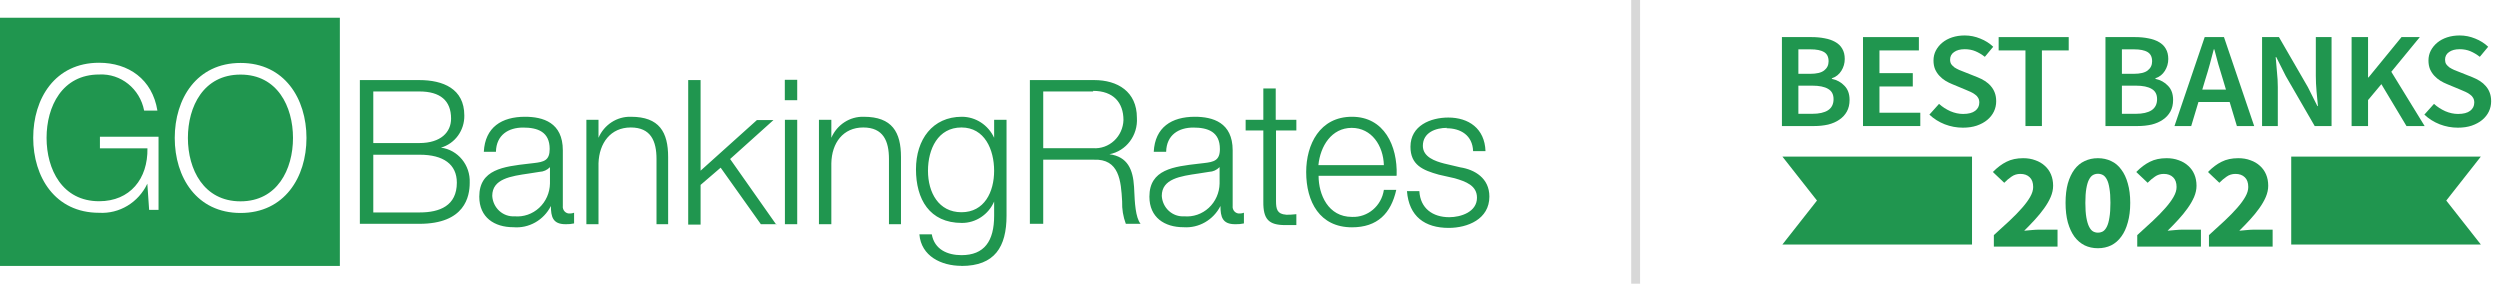
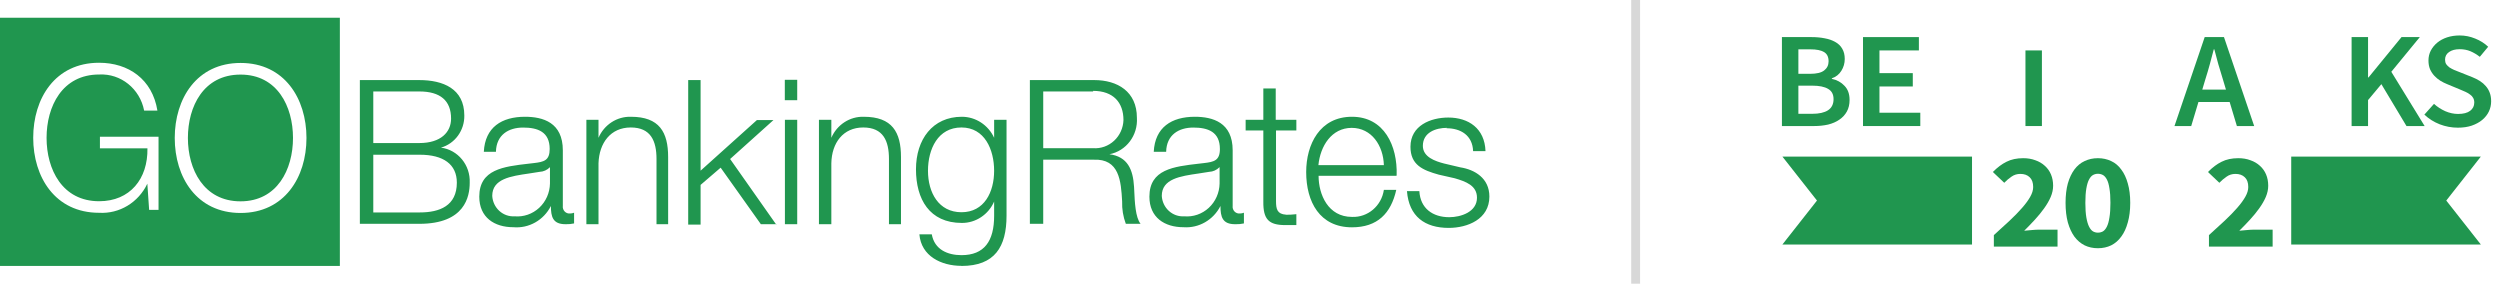
<svg xmlns="http://www.w3.org/2000/svg" width="282" height="32" viewBox="0 0 282 32" fill="none">
  <path fill-rule="evenodd" clip-rule="evenodd" d="M88.538 9H89.926V11.305H88.527V9.033L88.538 9ZM49.74 16.653C51.653 16.901 53.071 18.621 52.984 20.614C52.984 22.162 52.45 25.247 47.305 25.247H40.592V9.033H47.295C49.953 9.033 52.375 9.988 52.375 13.029C52.402 14.718 51.313 16.205 49.74 16.653ZM47.359 23.963H42.161H42.107V17.453H47.359C50.006 17.453 51.532 18.529 51.532 20.604C51.532 23.205 49.6 23.963 47.359 23.963ZM47.305 10.317H42.107V16.136H47.305C49.728 16.136 50.881 14.906 50.881 13.38C50.881 11.349 49.664 10.317 47.305 10.317ZM62.142 23.237C62.142 24.467 62.367 25.29 63.786 25.29H63.85C64.155 25.297 64.459 25.267 64.757 25.202V23.995C64.614 24.05 64.462 24.08 64.309 24.083C64.081 24.108 63.853 24.024 63.693 23.855C63.532 23.686 63.456 23.45 63.487 23.215V16.958C63.487 13.808 61.235 13.171 59.218 13.171C56.592 13.171 54.714 14.357 54.575 17.123H55.941C55.984 15.213 57.361 14.389 59.004 14.389C60.648 14.389 62.004 14.861 62.004 16.805C62.004 18.1 61.363 18.265 60.21 18.396C60.016 18.419 59.821 18.442 59.627 18.464L59.627 18.464L59.627 18.464L59.627 18.464L59.627 18.464L59.626 18.464L59.626 18.464L59.626 18.464L59.626 18.464L59.626 18.464L59.626 18.464L59.626 18.464L59.626 18.464L59.626 18.464L59.626 18.464L59.626 18.464L59.625 18.464C56.799 18.789 54.062 19.103 54.062 22.183C54.062 24.533 55.77 25.63 57.905 25.63C59.657 25.783 61.327 24.84 62.142 23.237ZM62.036 18.857C61.724 19.179 61.304 19.368 60.862 19.384C60.48 19.453 60.083 19.511 59.684 19.569C57.613 19.869 55.525 20.171 55.525 22.096C55.561 22.745 55.847 23.354 56.319 23.786C56.792 24.219 57.413 24.44 58.044 24.401C59.059 24.489 60.063 24.142 60.82 23.441C61.576 22.74 62.016 21.748 62.036 20.702V18.857ZM74.054 17.936V25.291H75.366V17.716C75.366 14.906 74.374 13.172 71.172 13.172C69.597 13.125 68.151 14.062 67.511 15.543V13.512H66.144V25.291H67.511V18.419C67.585 16.113 68.888 14.379 71.15 14.379C73.413 14.379 74.054 15.905 74.054 17.936ZM87.577 25.291H87.53L82.357 17.936L87.246 13.545H85.378L79.027 19.253V9.033H77.629V25.335H79.027V20.856L81.29 18.913L85.826 25.291H87.53L87.577 25.357V25.291ZM88.538 13.512V25.291H89.926V13.512H88.538ZM100.275 17.936V25.291H101.631V17.716C101.631 14.906 100.638 13.172 97.436 13.172C95.861 13.125 94.415 14.062 93.775 15.543V13.512H92.377V25.291H93.775V18.419C93.818 16.113 95.109 14.379 97.372 14.379C99.635 14.379 100.275 15.905 100.275 17.936ZM108.456 29.988C106.172 29.988 103.909 28.891 103.707 26.432H105.105C105.414 28.166 106.909 28.781 108.456 28.781C111.029 28.781 112.139 27.2 112.139 24.335V22.732C111.497 24.207 110.07 25.154 108.499 25.147C104.838 25.147 103.322 22.458 103.322 19.099C103.322 15.74 105.19 13.171 108.499 13.171C110.055 13.173 111.472 14.096 112.139 15.542V13.511H113.537V24.335C113.537 27.848 112.203 29.999 108.456 29.999V29.988ZM104.676 19.264C104.676 16.816 105.797 14.379 108.454 14.379C111.069 14.379 112.137 16.871 112.137 19.264C112.137 21.657 111.037 23.94 108.454 23.94C105.871 23.94 104.676 21.712 104.676 19.264ZM125.146 17.398C127.206 17.672 127.804 19.133 127.921 21.076C127.93 21.224 127.938 21.393 127.946 21.577L127.946 21.578L127.946 21.578L127.946 21.579V21.579V21.579C127.998 22.759 128.077 24.545 128.658 25.247H126.993C126.69 24.439 126.548 23.577 126.577 22.711C126.449 20.428 126.267 17.892 123.375 18.013H117.675V25.247H116.17V9.033H123.428C126.054 9.033 128.242 10.329 128.242 13.281C128.372 15.262 127.043 17.03 125.146 17.398ZM117.676 10.317H123.301L123.311 10.251C125.574 10.251 126.727 11.557 126.727 13.544C126.697 14.436 126.317 15.277 125.673 15.875C125.029 16.473 124.177 16.777 123.311 16.717H117.676V10.317ZM139.312 25.29C137.892 25.29 137.668 24.467 137.668 23.237C136.863 24.817 135.225 25.756 133.495 25.63C131.36 25.63 129.652 24.533 129.652 22.183C129.652 19.103 132.389 18.789 135.215 18.464C135.41 18.442 135.605 18.42 135.8 18.396C136.953 18.265 137.604 18.1 137.604 16.805C137.604 14.861 136.249 14.389 134.605 14.389C132.961 14.389 131.584 15.213 131.542 17.123H130.143C130.282 14.357 132.161 13.171 134.776 13.171C136.793 13.171 139.045 13.808 139.045 16.958V23.215C139.014 23.45 139.09 23.686 139.25 23.855C139.411 24.024 139.638 24.108 139.867 24.083C140.02 24.08 140.172 24.05 140.315 23.995V25.202C140.017 25.267 139.713 25.297 139.408 25.29H139.312ZM136.386 19.384C136.828 19.368 137.247 19.179 137.56 18.857H137.57V20.702C137.55 21.748 137.11 22.74 136.354 23.441C135.597 24.142 134.593 24.489 133.578 24.401C132.945 24.443 132.322 24.223 131.847 23.79C131.372 23.358 131.085 22.747 131.049 22.096C131.049 20.171 133.136 19.869 135.208 19.569C135.606 19.511 136.004 19.453 136.386 19.384ZM145.033 24.226C145.433 24.227 145.832 24.205 146.229 24.16V25.39H144.991C143.123 25.39 142.482 24.753 142.504 22.744V14.72H140.508V13.512H142.504V9.978H143.902V13.512H146.229V14.72H143.934V22.668C143.934 23.601 144.073 24.149 145.065 24.215L145.033 24.226ZM148.736 19.834H157.52L157.542 19.757C157.648 16.464 156.144 13.171 152.504 13.171C148.864 13.171 147.338 16.299 147.338 19.406C147.338 22.765 148.864 25.641 152.504 25.641C155.364 25.641 156.901 24.083 157.499 21.415H156.101C155.835 23.228 154.285 24.543 152.504 24.467C149.803 24.467 148.736 21.931 148.736 19.834ZM152.472 14.423C150.195 14.429 148.928 16.479 148.715 18.627H156.101C156.037 16.435 154.728 14.429 152.472 14.423ZM152.472 14.423L152.461 14.423H152.483L152.472 14.423ZM160.498 16.453C160.498 14.927 161.971 14.422 163.209 14.422L163.167 14.466C164.768 14.466 166.102 15.268 166.166 17.046H167.564C167.479 14.488 165.654 13.259 163.369 13.259C161.384 13.259 159.1 14.159 159.1 16.552C159.1 18.605 160.477 19.198 162.302 19.703L164.095 20.109C165.365 20.482 166.603 20.932 166.603 22.304C166.603 23.907 164.789 24.5 163.476 24.5C161.608 24.5 160.21 23.501 160.103 21.558H158.705C158.929 24.434 160.744 25.707 163.412 25.707C165.536 25.707 168.002 24.73 168.002 22.172C168.002 20.087 166.337 19.132 164.736 18.879L162.878 18.44C161.918 18.188 160.498 17.727 160.498 16.453Z" fill="#20964F" />
  <path fill-rule="evenodd" clip-rule="evenodd" d="M0 30H38.336V2H0V30ZM11.271 16.733V15.42H17.883V23.673H16.822L16.62 20.718C15.614 22.845 13.466 24.14 11.175 24.002C6.219 24.002 3.746 19.974 3.746 15.54C3.746 11.107 6.208 7.079 11.175 7.079C14.487 7.079 17.183 8.929 17.756 12.476H16.259C15.783 10.007 13.623 8.274 11.186 8.404C7.015 8.404 5.253 12.005 5.253 15.551C5.253 19.098 7.015 22.699 11.186 22.699C14.667 22.699 16.695 20.171 16.631 16.733H11.271ZM27.14 24.023C32.086 24.023 34.57 19.995 34.57 15.562C34.57 11.129 32.097 7.101 27.14 7.101C22.184 7.101 19.711 11.129 19.711 15.562C19.711 19.995 22.184 24.023 27.14 24.023ZM33.05 15.562C33.05 12.015 31.289 8.414 27.139 8.414H27.128C22.957 8.414 21.195 12.015 21.195 15.562C21.195 19.108 22.978 22.71 27.128 22.71C31.278 22.71 33.05 19.108 33.05 15.562Z" fill="#20964F" />
  <rect x="184.001" width="1" height="32" fill="#D8D8D8" />
  <path fill-rule="evenodd" clip-rule="evenodd" d="M201.054 27.582H222.444V17.662H201.054L204.955 22.622L201.054 27.582Z" fill="#20964F" />
  <path fill-rule="evenodd" clip-rule="evenodd" d="M279.839 27.582H258.45V17.662H279.839L275.939 22.622L279.839 27.582Z" fill="#20964F" />
  <path d="M201.001 14.218V4.184H204.345C204.889 4.184 205.385 4.23 205.833 4.322C206.291 4.404 206.686 4.542 207.016 4.737C207.358 4.921 207.619 5.171 207.8 5.488C207.992 5.806 208.088 6.194 208.088 6.654C208.088 7.135 207.96 7.58 207.704 7.989C207.448 8.398 207.091 8.68 206.633 8.833V8.894C207.208 9.017 207.683 9.278 208.056 9.677C208.44 10.066 208.632 10.598 208.632 11.273C208.632 11.774 208.531 12.208 208.328 12.577C208.126 12.945 207.843 13.252 207.48 13.497C207.128 13.743 206.707 13.927 206.217 14.05C205.726 14.162 205.193 14.218 204.617 14.218H201.001ZM202.857 8.327H204.185C204.921 8.327 205.449 8.199 205.769 7.943C206.099 7.688 206.265 7.345 206.265 6.915C206.265 6.424 206.094 6.077 205.753 5.872C205.411 5.667 204.9 5.565 204.217 5.565H202.857V8.327ZM202.857 12.837H204.425C205.193 12.837 205.785 12.704 206.201 12.438C206.617 12.162 206.825 11.743 206.825 11.181C206.825 10.649 206.622 10.265 206.217 10.03C205.811 9.784 205.214 9.662 204.425 9.662H202.857V12.837Z" fill="#20964F" />
  <path d="M210.147 14.218V4.184H216.45V5.688H212.003V8.25H215.762V9.754H212.003V12.715H216.61V14.218H210.147Z" fill="#20964F" />
-   <path d="M221.41 14.402C220.707 14.402 220.024 14.274 219.363 14.019C218.712 13.763 218.136 13.4 217.635 12.93L218.723 11.717C219.096 12.055 219.523 12.331 220.003 12.546C220.483 12.751 220.963 12.853 221.442 12.853C222.04 12.853 222.493 12.735 222.802 12.5C223.111 12.265 223.266 11.953 223.266 11.564C223.266 11.36 223.223 11.186 223.138 11.042C223.063 10.899 222.952 10.777 222.802 10.674C222.664 10.562 222.493 10.459 222.29 10.367C222.098 10.275 221.885 10.183 221.65 10.091L220.211 9.493C219.955 9.391 219.699 9.263 219.443 9.109C219.197 8.956 218.973 8.772 218.771 8.557C218.568 8.342 218.403 8.092 218.275 7.805C218.158 7.519 218.099 7.191 218.099 6.823C218.099 6.424 218.184 6.056 218.355 5.719C218.536 5.371 218.782 5.069 219.091 4.813C219.4 4.558 219.768 4.358 220.195 4.215C220.632 4.072 221.106 4 221.618 4C222.226 4 222.813 4.118 223.378 4.353C223.943 4.578 224.429 4.885 224.834 5.274L223.89 6.409C223.549 6.143 223.197 5.933 222.834 5.78C222.472 5.627 222.066 5.55 221.618 5.55C221.117 5.55 220.717 5.657 220.419 5.872C220.12 6.077 219.971 6.363 219.971 6.731C219.971 6.926 220.013 7.094 220.099 7.237C220.195 7.37 220.317 7.493 220.467 7.606C220.627 7.708 220.808 7.805 221.01 7.897C221.213 7.979 221.421 8.061 221.634 8.143L223.058 8.71C223.367 8.833 223.65 8.976 223.906 9.14C224.162 9.304 224.381 9.493 224.562 9.708C224.754 9.922 224.903 10.173 225.01 10.459C225.116 10.736 225.17 11.058 225.17 11.426C225.17 11.835 225.085 12.219 224.914 12.577C224.743 12.935 224.493 13.252 224.162 13.528C223.842 13.794 223.447 14.009 222.978 14.172C222.52 14.326 221.997 14.402 221.41 14.402Z" fill="#20964F" />
-   <path d="M228.472 14.218V5.688H225.448V4.184H233.351V5.688H230.327V14.218H228.472Z" fill="#20964F" />
-   <path d="M237.496 14.218V4.184H240.839C241.383 4.184 241.879 4.23 242.327 4.322C242.785 4.404 243.18 4.542 243.511 4.737C243.852 4.921 244.113 5.171 244.294 5.488C244.486 5.806 244.582 6.194 244.582 6.654C244.582 7.135 244.454 7.58 244.199 7.989C243.943 8.398 243.585 8.68 243.127 8.833V8.894C243.703 9.017 244.177 9.278 244.55 9.677C244.934 10.066 245.126 10.598 245.126 11.273C245.126 11.774 245.025 12.208 244.822 12.577C244.62 12.945 244.337 13.252 243.975 13.497C243.623 13.743 243.201 13.927 242.711 14.05C242.22 14.162 241.687 14.218 241.111 14.218H237.496ZM239.351 8.327H240.679C241.415 8.327 241.943 8.199 242.263 7.943C242.593 7.688 242.759 7.345 242.759 6.915C242.759 6.424 242.588 6.077 242.247 5.872C241.906 5.667 241.394 5.565 240.711 5.565H239.351V8.327ZM239.351 12.837H240.919C241.687 12.837 242.279 12.704 242.695 12.438C243.111 12.162 243.319 11.743 243.319 11.181C243.319 10.649 243.116 10.265 242.711 10.03C242.305 9.784 241.708 9.662 240.919 9.662H239.351V12.837Z" fill="#20964F" />
+   <path d="M228.472 14.218V5.688H225.448V4.184V5.688H230.327V14.218H228.472Z" fill="#20964F" />
  <path d="M248.785 8.879L248.417 10.107H251.088L250.72 8.879C250.55 8.347 250.384 7.8 250.224 7.237C250.075 6.675 249.926 6.117 249.776 5.565H249.713C249.563 6.128 249.414 6.69 249.265 7.253C249.115 7.805 248.955 8.347 248.785 8.879ZM245.281 14.218L248.689 4.184H250.864L254.272 14.218H252.32L251.504 11.503H247.985L247.169 14.218H245.281Z" fill="#20964F" />
-   <path d="M255.161 14.218V4.184H257.065L260.329 9.83L261.4 11.963H261.464C261.422 11.441 261.368 10.884 261.305 10.291C261.251 9.687 261.225 9.104 261.225 8.542V4.184H263V14.218H261.097L257.833 8.572L256.761 6.44H256.697C256.74 6.972 256.788 7.529 256.841 8.112C256.905 8.695 256.937 9.268 256.937 9.83V14.218H255.161Z" fill="#20964F" />
  <path d="M265.26 14.218V4.184H267.116V8.741H267.164L270.891 4.184H272.955L269.739 8.097L273.499 14.218H271.451L268.619 9.493L267.116 11.288V14.218H265.26Z" fill="#20964F" />
  <path d="M277.242 14.402C276.538 14.402 275.856 14.274 275.194 14.019C274.544 13.763 273.968 13.4 273.467 12.93L274.554 11.717C274.928 12.055 275.354 12.331 275.834 12.546C276.314 12.751 276.794 12.853 277.274 12.853C277.871 12.853 278.325 12.735 278.634 12.5C278.943 12.265 279.098 11.953 279.098 11.564C279.098 11.36 279.055 11.186 278.97 11.042C278.895 10.899 278.783 10.777 278.634 10.674C278.495 10.562 278.325 10.459 278.122 10.367C277.93 10.275 277.717 10.183 277.482 10.091L276.042 9.493C275.786 9.391 275.53 9.263 275.274 9.109C275.029 8.956 274.805 8.772 274.602 8.557C274.4 8.342 274.235 8.092 274.107 7.805C273.989 7.519 273.931 7.191 273.931 6.823C273.931 6.424 274.016 6.056 274.187 5.719C274.368 5.371 274.613 5.069 274.922 4.813C275.232 4.558 275.6 4.358 276.026 4.215C276.464 4.072 276.938 4 277.45 4C278.058 4 278.645 4.118 279.21 4.353C279.775 4.578 280.26 4.885 280.666 5.274L279.722 6.409C279.38 6.143 279.028 5.933 278.666 5.78C278.303 5.627 277.898 5.55 277.45 5.55C276.949 5.55 276.549 5.657 276.25 5.872C275.952 6.077 275.802 6.363 275.802 6.731C275.802 6.926 275.845 7.094 275.93 7.237C276.026 7.37 276.149 7.493 276.298 7.606C276.458 7.708 276.639 7.805 276.842 7.897C277.045 7.979 277.253 8.061 277.466 8.143L278.89 8.71C279.199 8.833 279.482 8.976 279.738 9.14C279.994 9.304 280.212 9.493 280.394 9.708C280.586 9.922 280.735 10.173 280.841 10.459C280.948 10.736 281.001 11.058 281.001 11.426C281.001 11.835 280.916 12.219 280.745 12.577C280.575 12.935 280.324 13.252 279.994 13.528C279.674 13.794 279.279 14.009 278.81 14.172C278.351 14.326 277.829 14.402 277.242 14.402Z" fill="#20964F" />
  <path d="M224.907 27.815V26.52C225.56 25.935 226.155 25.39 226.691 24.887C227.237 24.373 227.703 23.895 228.089 23.453C228.485 23.002 228.79 22.585 229.004 22.205C229.229 21.815 229.342 21.445 229.342 21.096C229.342 20.613 229.213 20.248 228.956 20.002C228.699 19.745 228.346 19.616 227.896 19.616C227.521 19.616 227.189 19.719 226.899 19.924C226.61 20.12 226.337 20.351 226.08 20.618L224.794 19.401C225.298 18.887 225.812 18.502 226.337 18.245C226.862 17.978 227.489 17.844 228.217 17.844C228.721 17.844 229.176 17.921 229.583 18.075C230.001 18.219 230.36 18.43 230.66 18.707C230.96 18.974 231.19 19.298 231.351 19.678C231.511 20.058 231.592 20.484 231.592 20.957C231.592 21.368 231.5 21.789 231.318 22.221C231.136 22.642 230.89 23.068 230.579 23.5C230.279 23.921 229.931 24.347 229.535 24.779C229.149 25.2 228.747 25.616 228.33 26.027C228.587 25.996 228.871 25.971 229.181 25.95C229.503 25.919 229.786 25.904 230.033 25.904H232.09V27.815H224.907Z" fill="#20964F" />
  <path d="M236.642 28C236.096 28 235.598 27.892 235.148 27.676C234.698 27.45 234.312 27.121 233.991 26.69C233.68 26.258 233.434 25.724 233.252 25.087C233.08 24.45 232.995 23.715 232.995 22.883C232.995 22.051 233.08 21.322 233.252 20.695C233.434 20.068 233.68 19.544 233.991 19.123C234.312 18.692 234.698 18.373 235.148 18.168C235.598 17.952 236.096 17.844 236.642 17.844C237.189 17.844 237.687 17.952 238.137 18.168C238.587 18.373 238.967 18.692 239.278 19.123C239.599 19.544 239.845 20.068 240.017 20.695C240.199 21.322 240.29 22.051 240.29 22.883C240.29 23.715 240.199 24.45 240.017 25.087C239.845 25.724 239.599 26.258 239.278 26.69C238.967 27.121 238.587 27.45 238.137 27.676C237.687 27.892 237.189 28 236.642 28ZM236.642 26.243C236.846 26.243 237.033 26.197 237.205 26.104C237.376 26.002 237.526 25.822 237.655 25.565C237.783 25.308 237.88 24.964 237.944 24.532C238.019 24.101 238.056 23.551 238.056 22.883C238.056 22.215 238.019 21.671 237.944 21.25C237.88 20.818 237.783 20.484 237.655 20.248C237.526 20.002 237.376 19.832 237.205 19.739C237.033 19.647 236.846 19.601 236.642 19.601C236.449 19.601 236.267 19.647 236.096 19.739C235.925 19.832 235.775 20.002 235.646 20.248C235.517 20.484 235.416 20.818 235.341 21.25C235.266 21.671 235.228 22.215 235.228 22.883C235.228 23.551 235.266 24.101 235.341 24.532C235.416 24.964 235.517 25.308 235.646 25.565C235.775 25.822 235.925 26.002 236.096 26.104C236.267 26.197 236.449 26.243 236.642 26.243Z" fill="#20964F" />
-   <path d="M241.082 27.815V26.52C241.736 25.935 242.33 25.39 242.866 24.887C243.412 24.373 243.878 23.895 244.264 23.453C244.66 23.002 244.966 22.585 245.18 22.205C245.405 21.815 245.517 21.445 245.517 21.096C245.517 20.613 245.389 20.248 245.132 20.002C244.875 19.745 244.521 19.616 244.071 19.616C243.696 19.616 243.364 19.719 243.075 19.924C242.786 20.12 242.513 20.351 242.255 20.618L240.97 19.401C241.473 18.887 241.988 18.502 242.513 18.245C243.038 17.978 243.664 17.844 244.393 17.844C244.896 17.844 245.351 17.921 245.758 18.075C246.176 18.219 246.535 18.43 246.835 18.707C247.135 18.974 247.365 19.298 247.526 19.678C247.687 20.058 247.767 20.484 247.767 20.957C247.767 21.368 247.676 21.789 247.494 22.221C247.312 22.642 247.065 23.068 246.755 23.5C246.455 23.921 246.107 24.347 245.71 24.779C245.325 25.2 244.923 25.616 244.505 26.027C244.762 25.996 245.046 25.971 245.357 25.95C245.678 25.919 245.962 25.904 246.208 25.904H248.265V27.815H241.082Z" fill="#20964F" />
  <path d="M249.17 27.815V26.52C249.824 25.935 250.418 25.39 250.954 24.887C251.5 24.373 251.966 23.895 252.352 23.453C252.748 23.002 253.054 22.585 253.268 22.205C253.493 21.815 253.605 21.445 253.605 21.096C253.605 20.613 253.477 20.248 253.22 20.002C252.962 19.745 252.609 19.616 252.159 19.616C251.784 19.616 251.452 19.719 251.163 19.924C250.874 20.12 250.6 20.351 250.343 20.618L249.058 19.401C249.561 18.887 250.075 18.502 250.6 18.245C251.125 17.978 251.752 17.844 252.48 17.844C252.984 17.844 253.439 17.921 253.846 18.075C254.264 18.219 254.623 18.43 254.923 18.707C255.223 18.974 255.453 19.298 255.614 19.678C255.775 20.058 255.855 20.484 255.855 20.957C255.855 21.368 255.764 21.789 255.582 22.221C255.4 22.642 255.153 23.068 254.843 23.5C254.543 23.921 254.194 24.347 253.798 24.779C253.412 25.2 253.011 25.616 252.593 26.027C252.85 25.996 253.134 25.971 253.445 25.95C253.766 25.919 254.05 25.904 254.296 25.904H256.353V27.815H249.17Z" fill="#20964F" />
</svg>